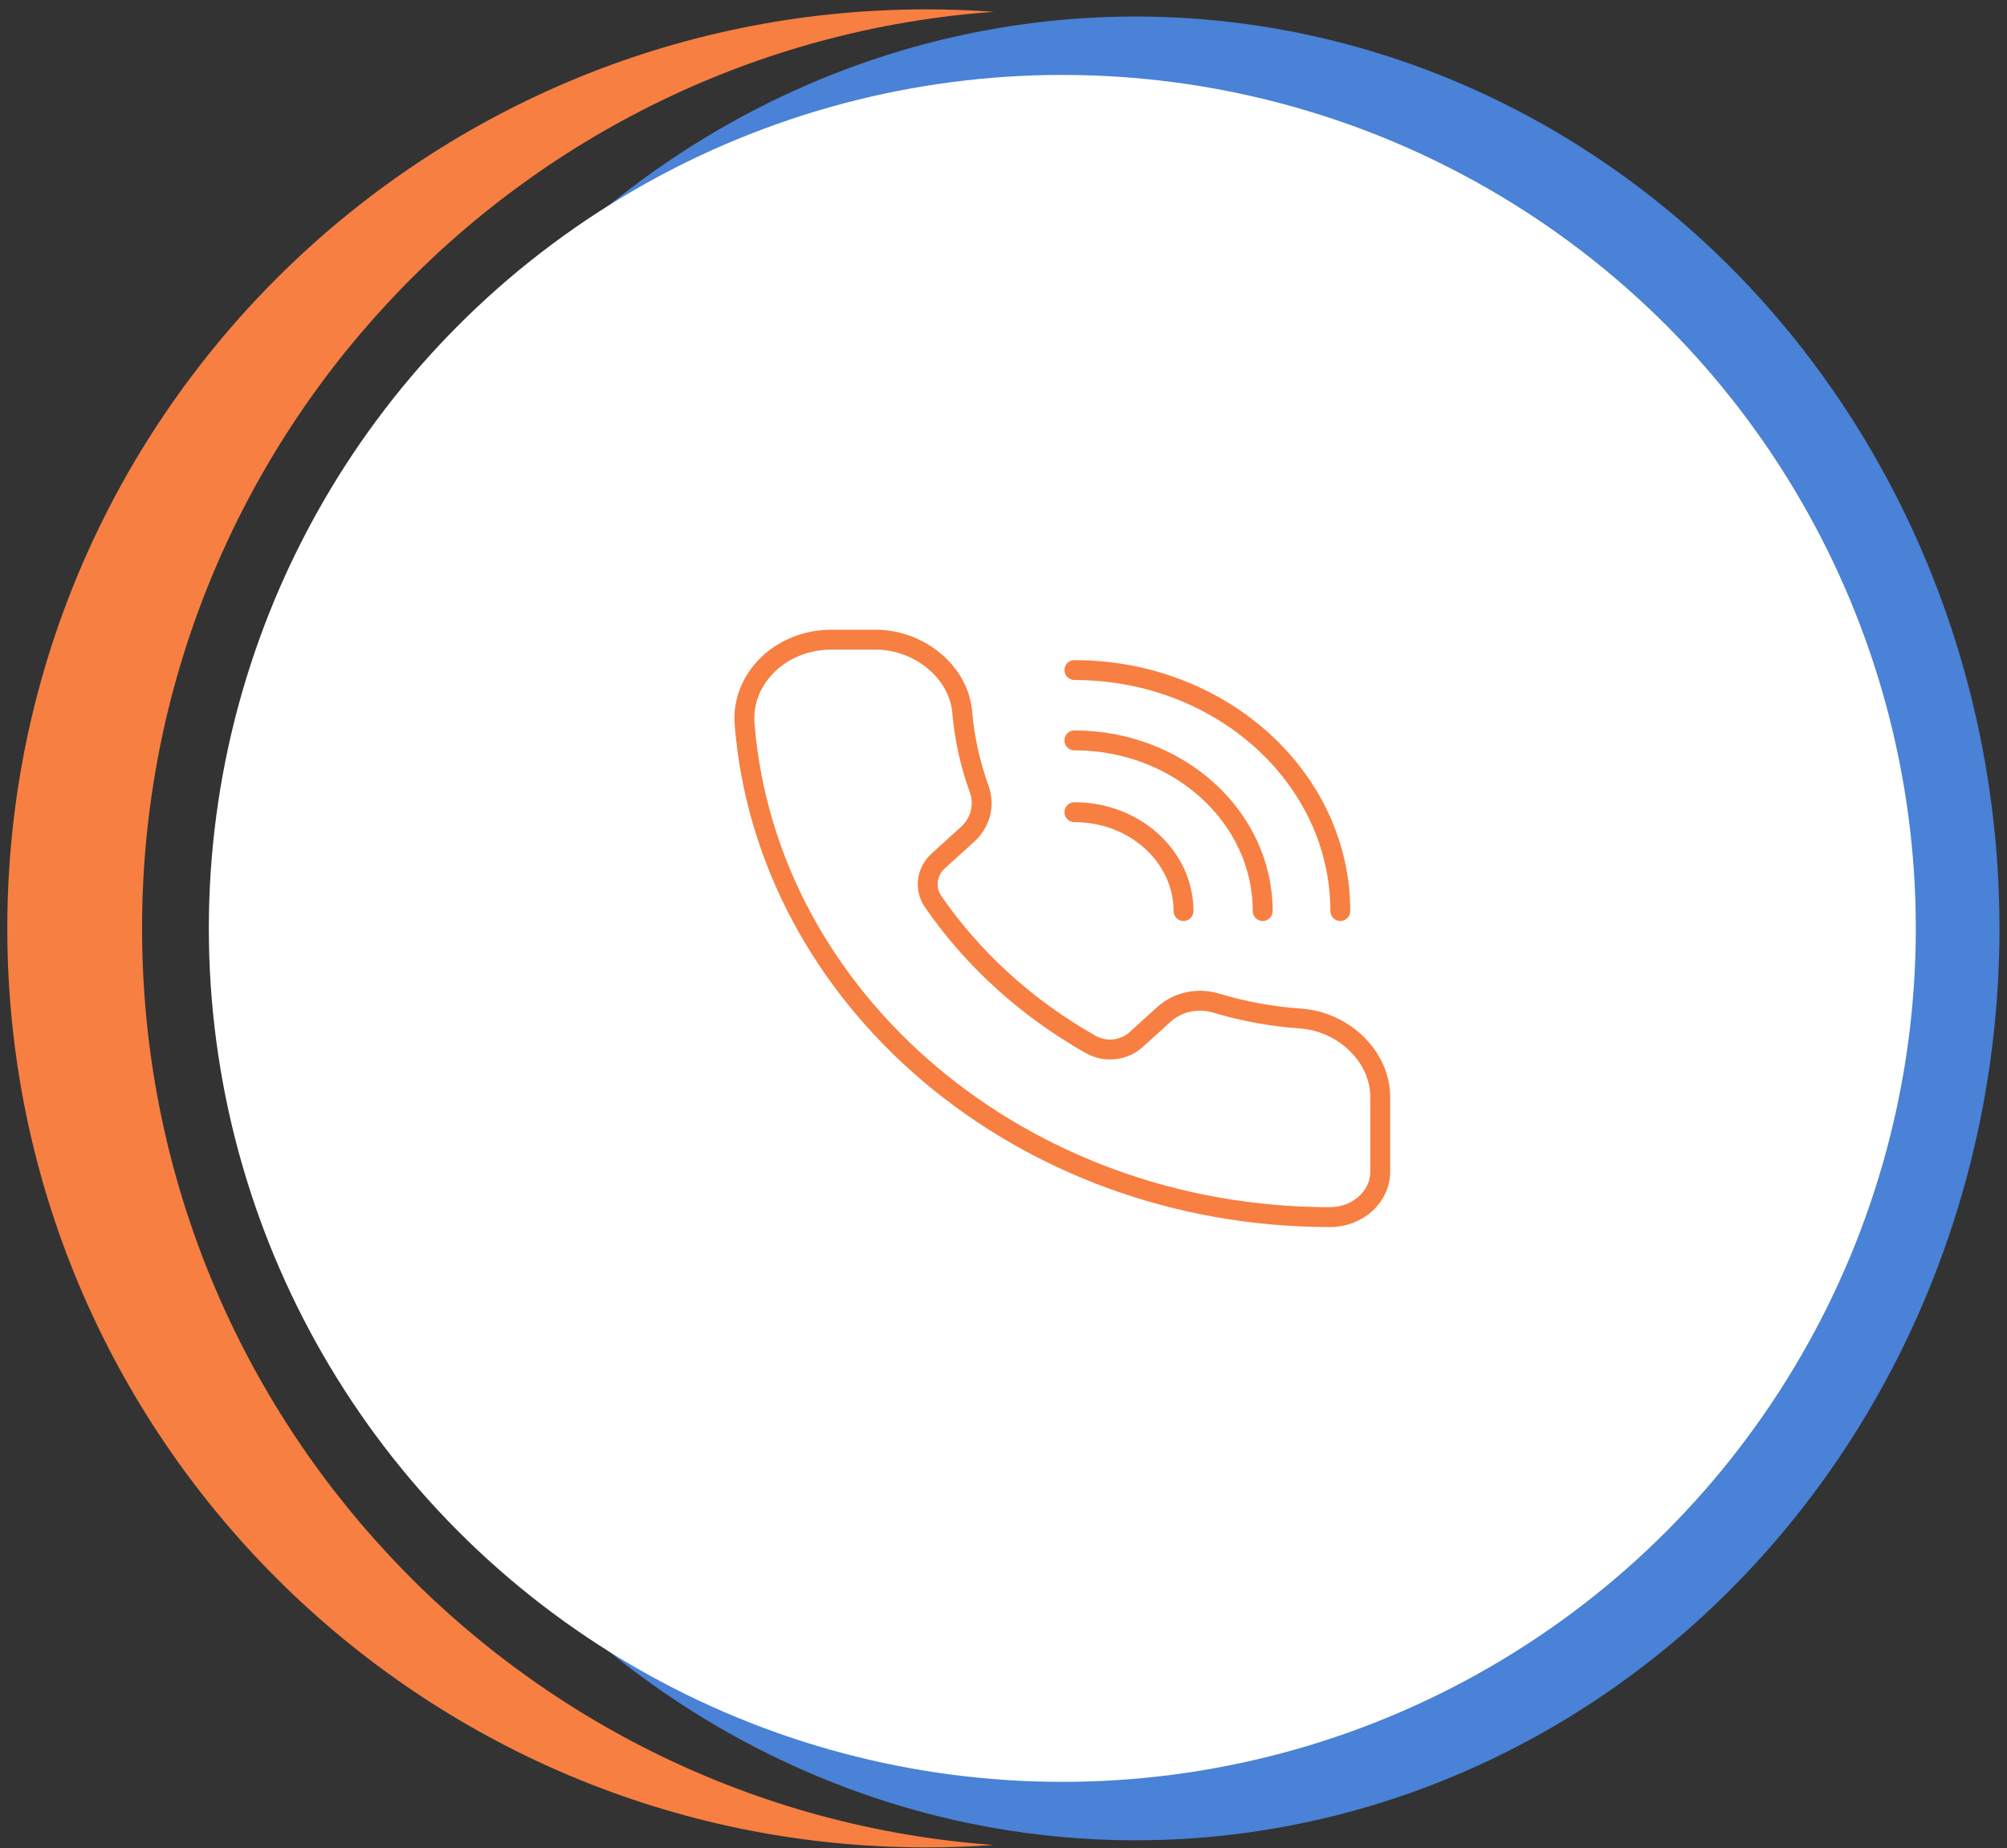
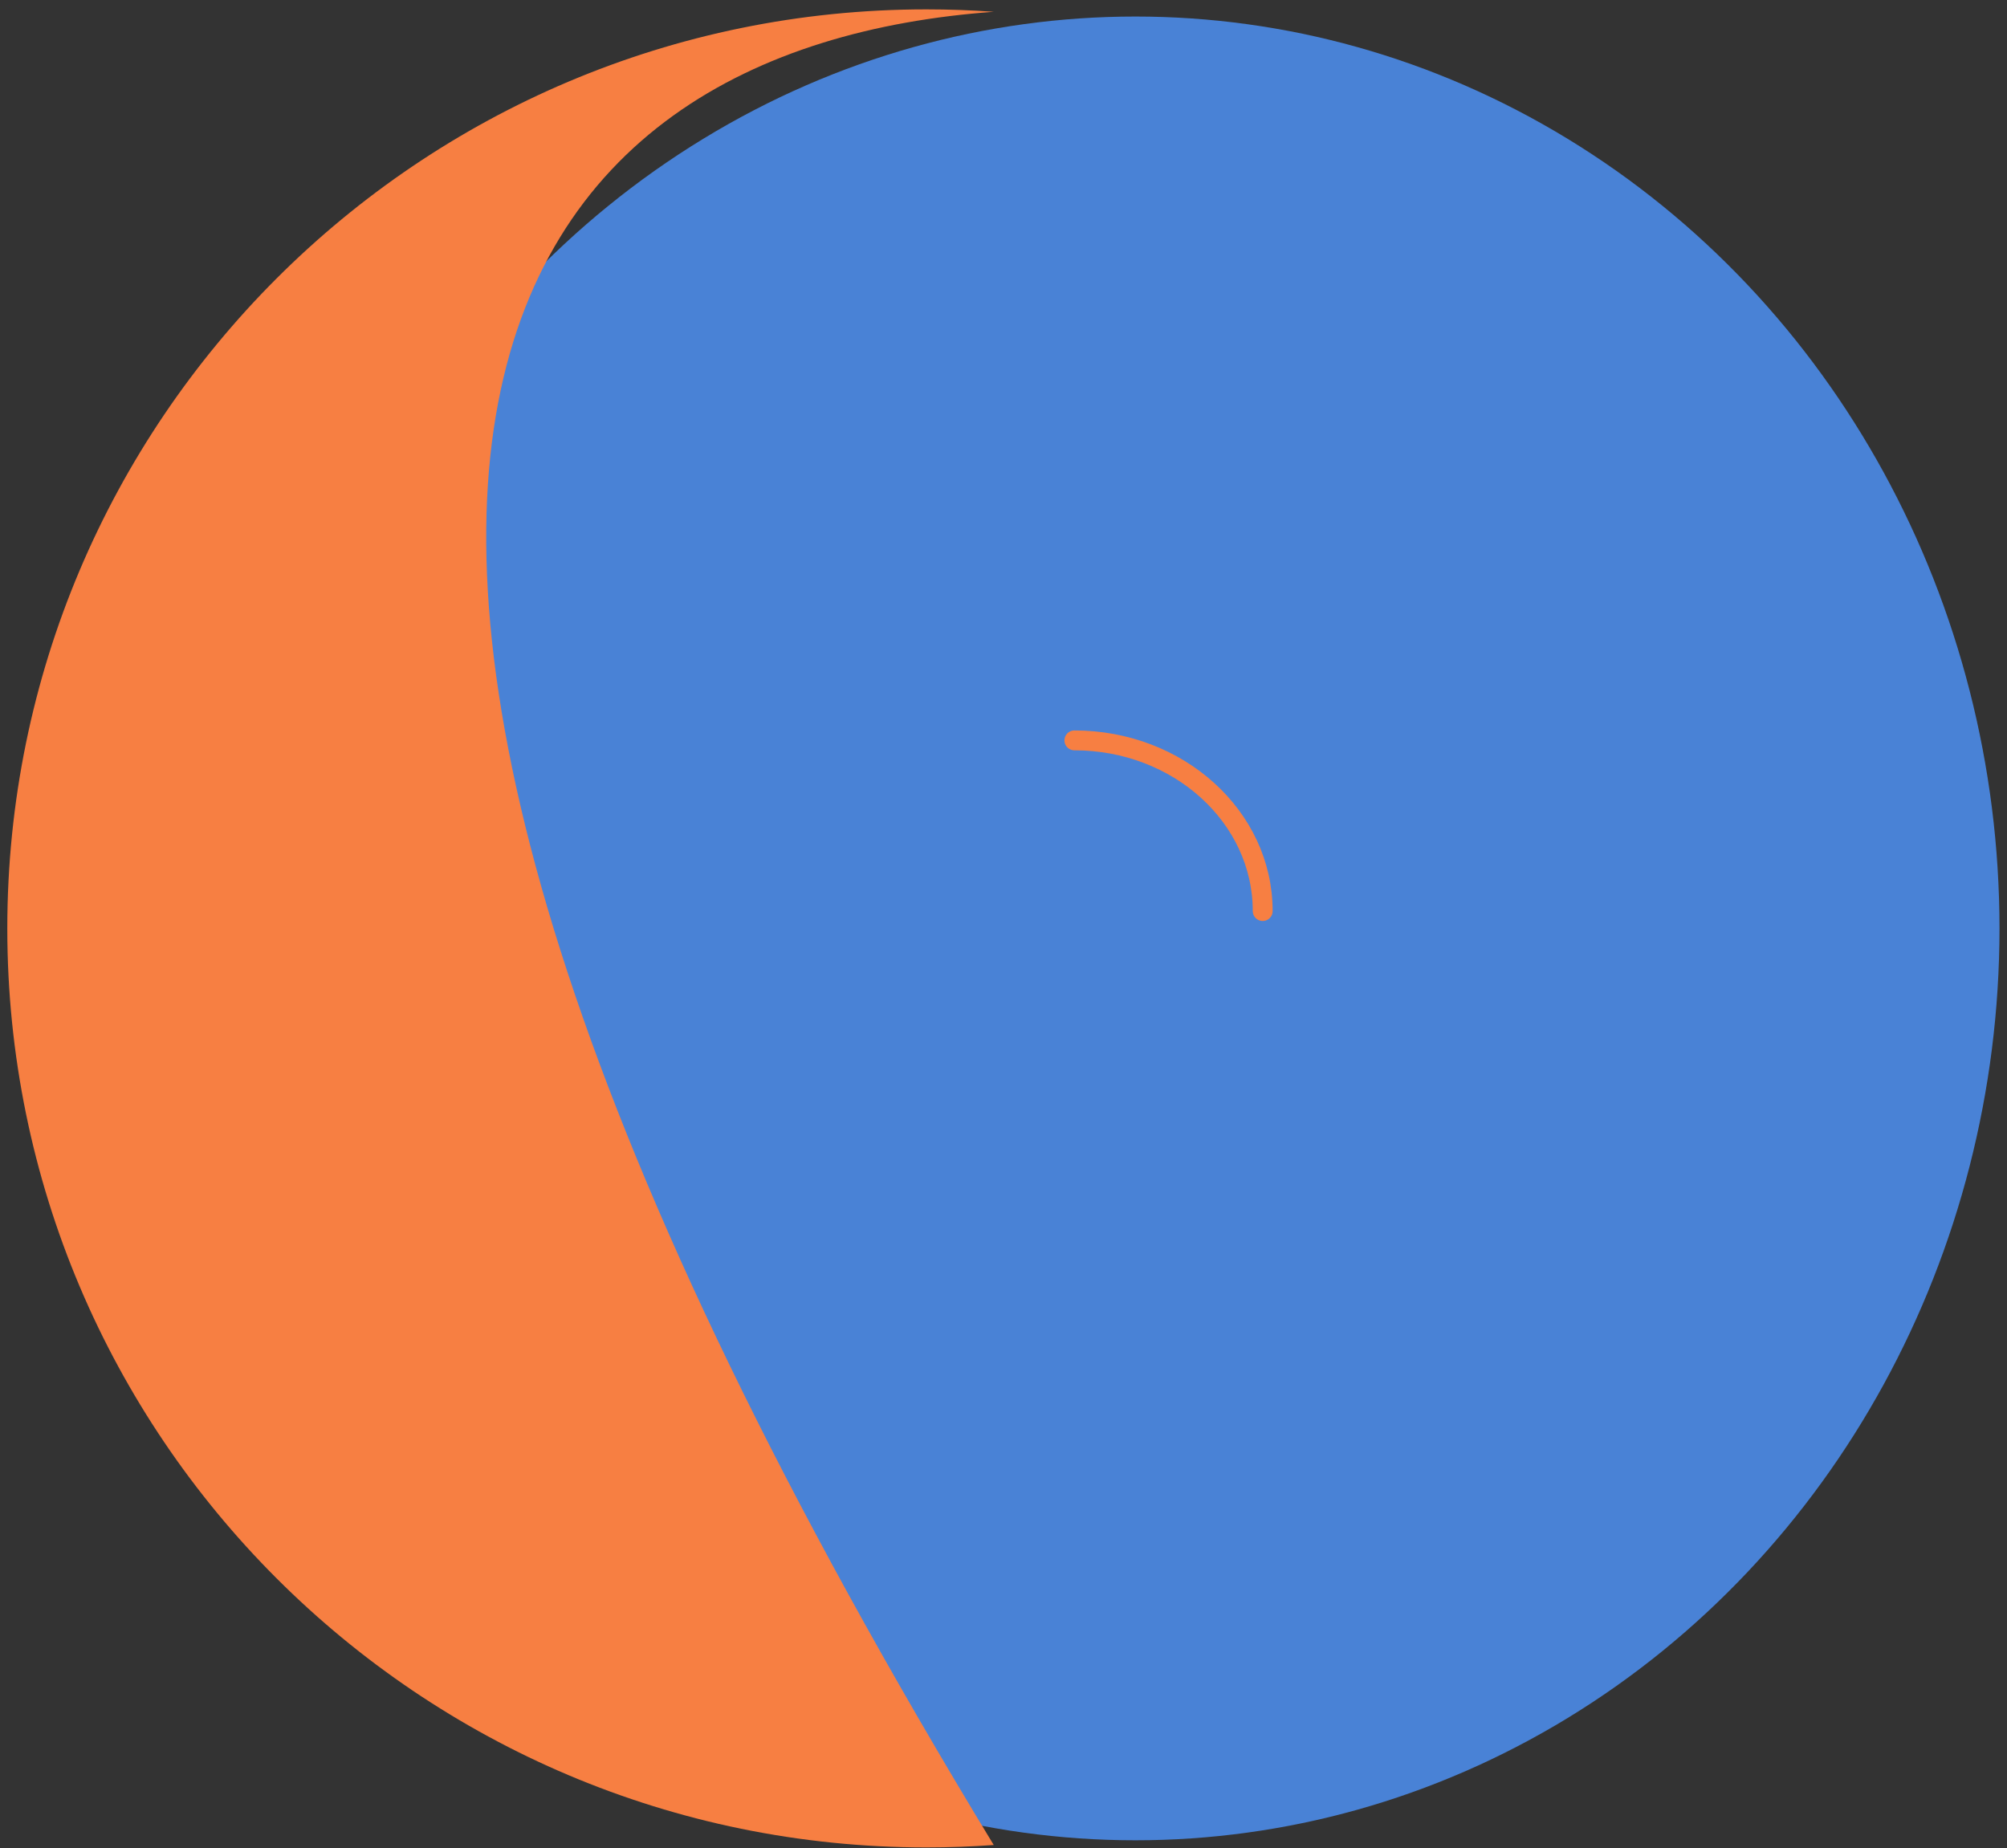
<svg xmlns="http://www.w3.org/2000/svg" width="202" height="186" viewBox="0 0 202 186" fill="none">
  <rect x="0" y="0" width="202" height="186" fill="#333333" stroke="none" />
  <ellipse cx="114.278" cy="93.445" rx="86.966" ry="91.781" fill="#4982D6" />
-   <circle cx="106.92" cy="93.443" r="85.902" fill="white" />
-   <path fill-rule="evenodd" clip-rule="evenodd" d="M100.017 185.699C52.097 182.226 14.298 142.249 14.298 93.443C14.298 44.638 52.097 4.66 100.017 1.188C97.778 1.026 95.516 0.943 93.235 0.943C42.149 0.943 0.735 42.357 0.735 93.443C0.735 144.53 42.149 185.943 93.235 185.943C95.516 185.943 97.778 185.861 100.017 185.699Z" fill="#F77F42" />
-   <path d="M74.943 72.885C74.576 68.293 78.589 64.383 83.671 64.383H88.121C92.55 64.383 96.497 67.654 96.842 71.655C97.071 74.306 97.64 76.906 98.55 79.402C99.158 81.115 98.652 82.889 97.267 84.082L94.452 86.634C93.241 87.731 93.019 89.443 93.928 90.76C97.939 96.577 103.361 101.491 109.78 105.127C111.233 105.95 113.122 105.749 114.334 104.651L117.182 102.069C118.527 100.856 120.504 100.42 122.313 100.937C125.095 101.785 127.971 102.307 130.901 102.516C135.313 102.83 138.92 106.408 138.92 110.418V117.915C138.92 120.449 136.654 122.504 133.857 122.504C102.736 122.504 77.162 100.584 74.943 72.885Z" stroke="#F77F42" stroke-width="2" stroke-miterlimit="10" stroke-linecap="round" />
-   <path d="M119.117 91.698C119.117 86.201 114.2 81.745 108.134 81.745" stroke="#F77F42" stroke-width="2" stroke-miterlimit="10" stroke-linecap="round" />
+   <path fill-rule="evenodd" clip-rule="evenodd" d="M100.017 185.699C14.298 44.638 52.097 4.66 100.017 1.188C97.778 1.026 95.516 0.943 93.235 0.943C42.149 0.943 0.735 42.357 0.735 93.443C0.735 144.53 42.149 185.943 93.235 185.943C95.516 185.943 97.778 185.861 100.017 185.699Z" fill="#F77F42" />
  <path d="M127.088 91.697C127.088 82.211 118.603 74.519 108.134 74.519" stroke="#F77F42" stroke-width="2" stroke-miterlimit="10" stroke-linecap="round" />
-   <path d="M134.899 91.698C134.899 78.302 122.916 67.442 108.135 67.442" stroke="#F77F42" stroke-width="2" stroke-miterlimit="10" stroke-linecap="round" />
</svg>